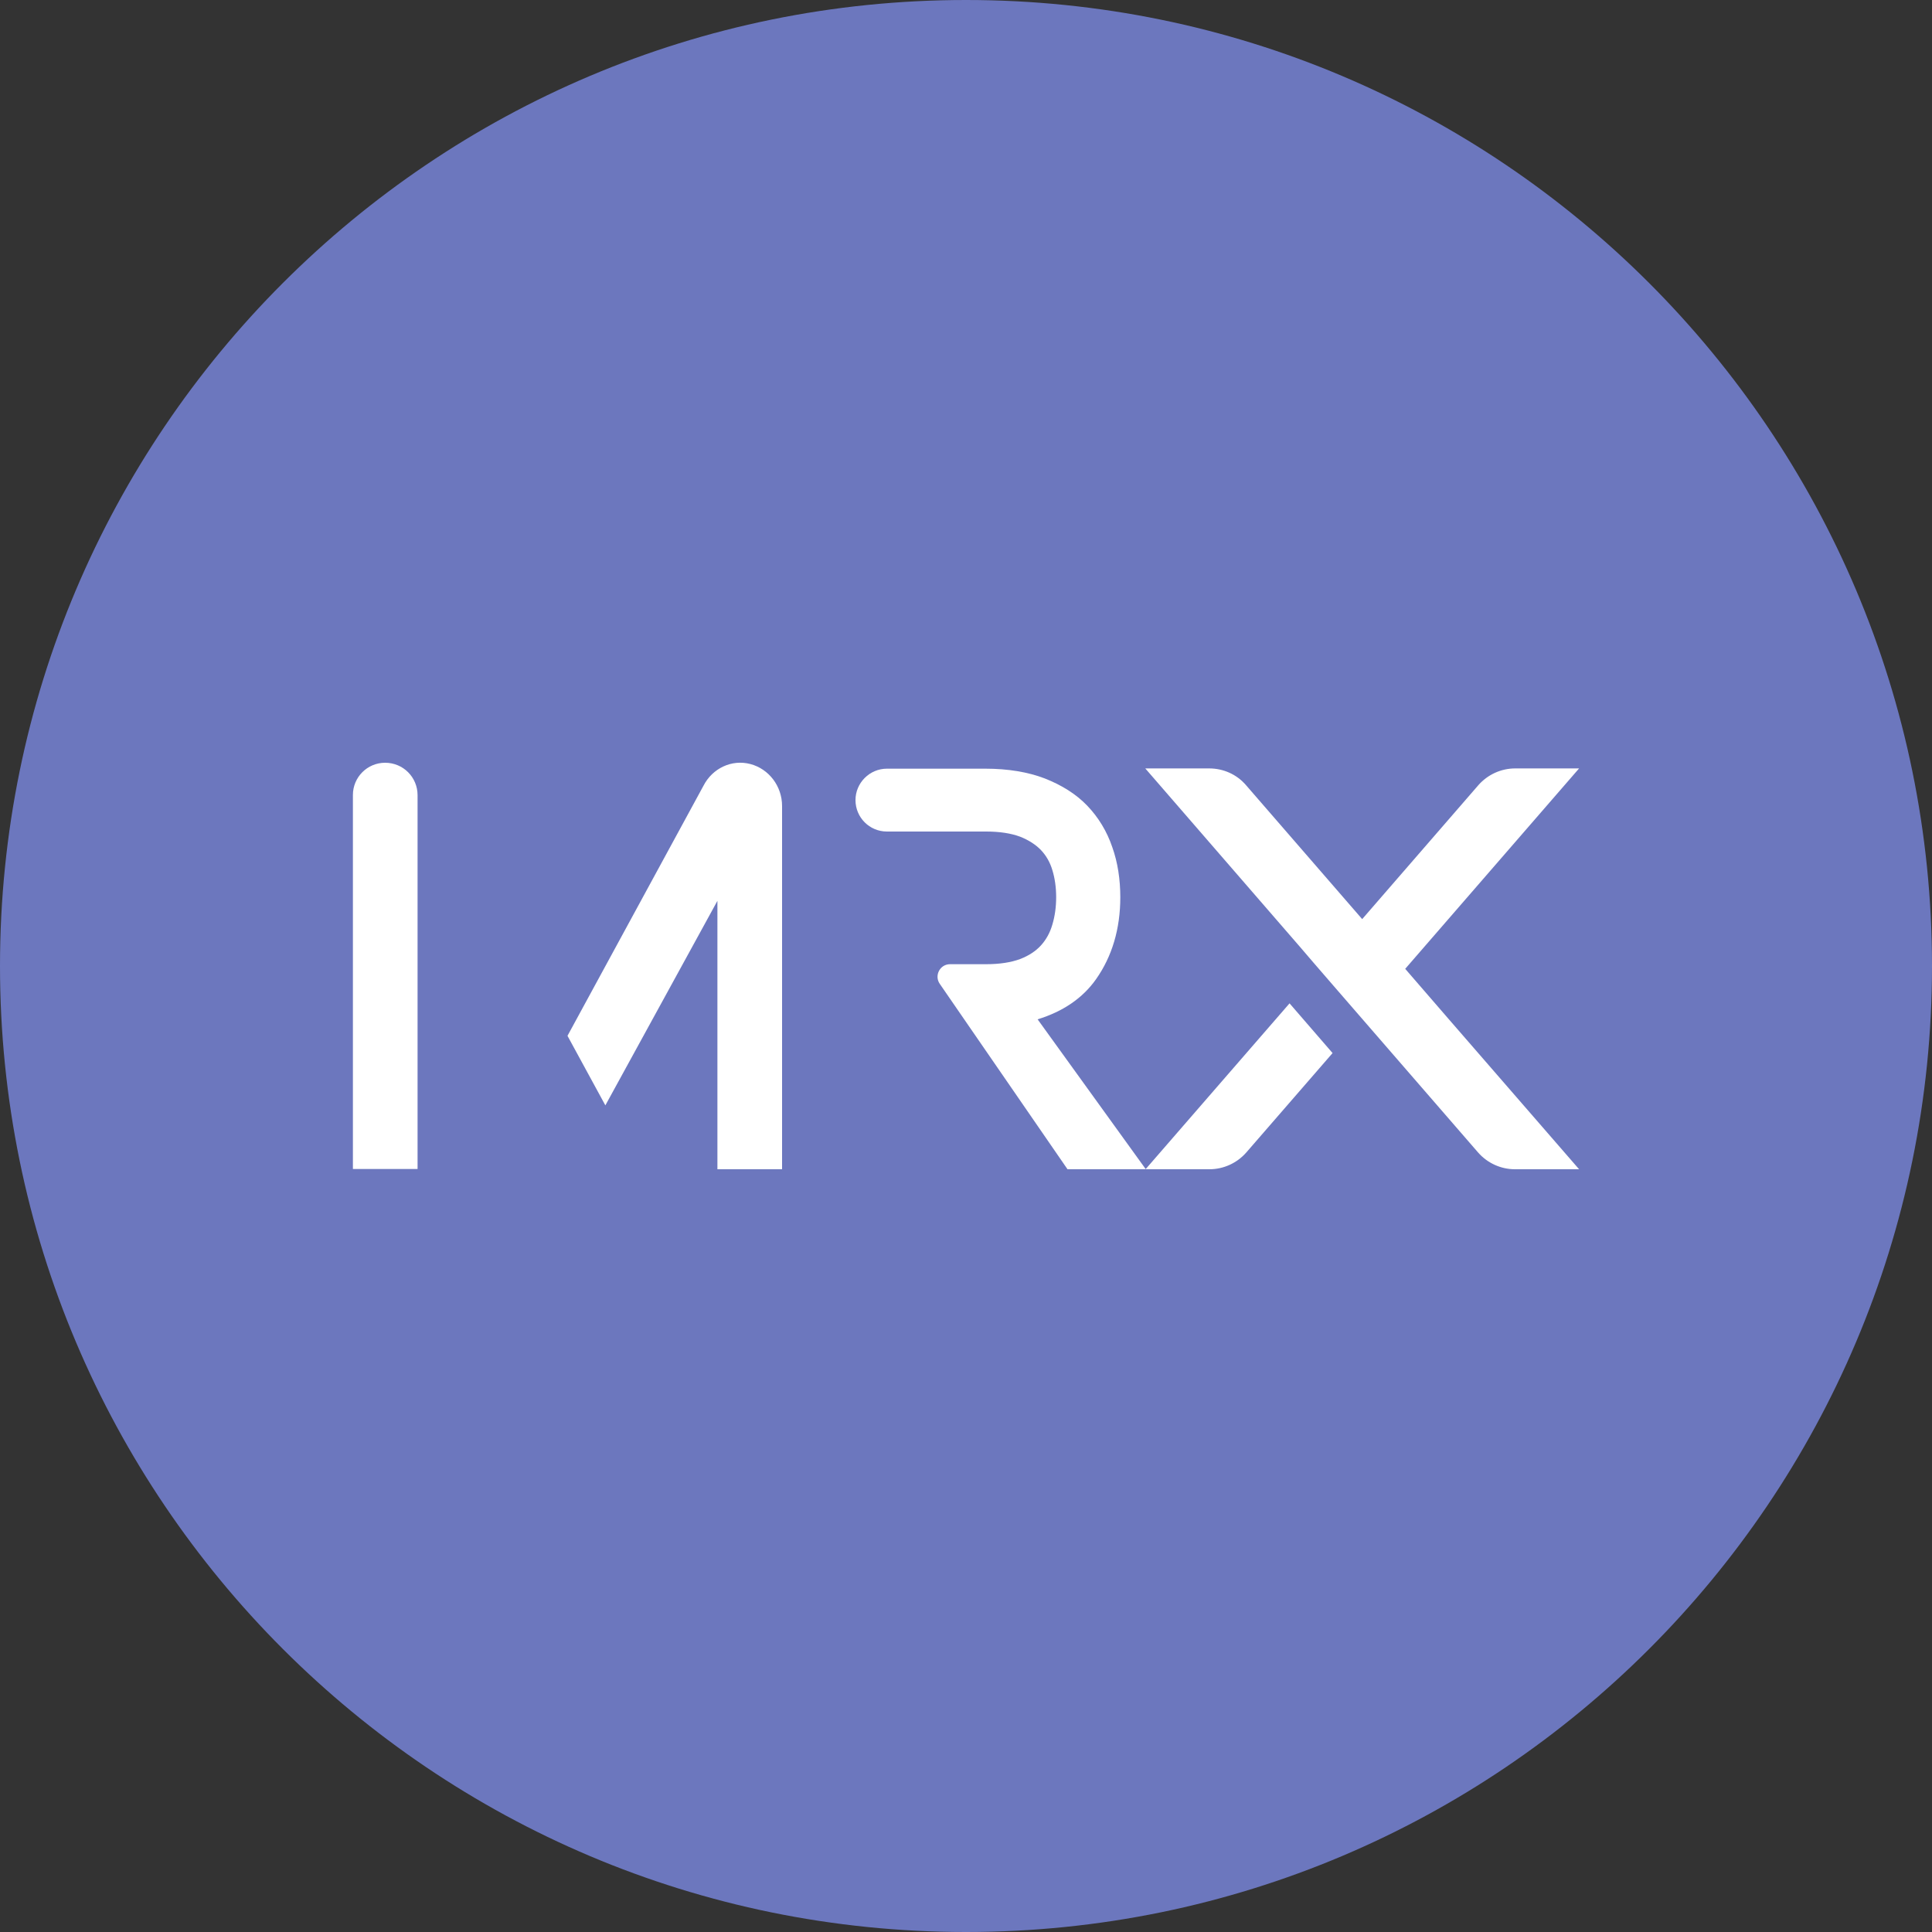
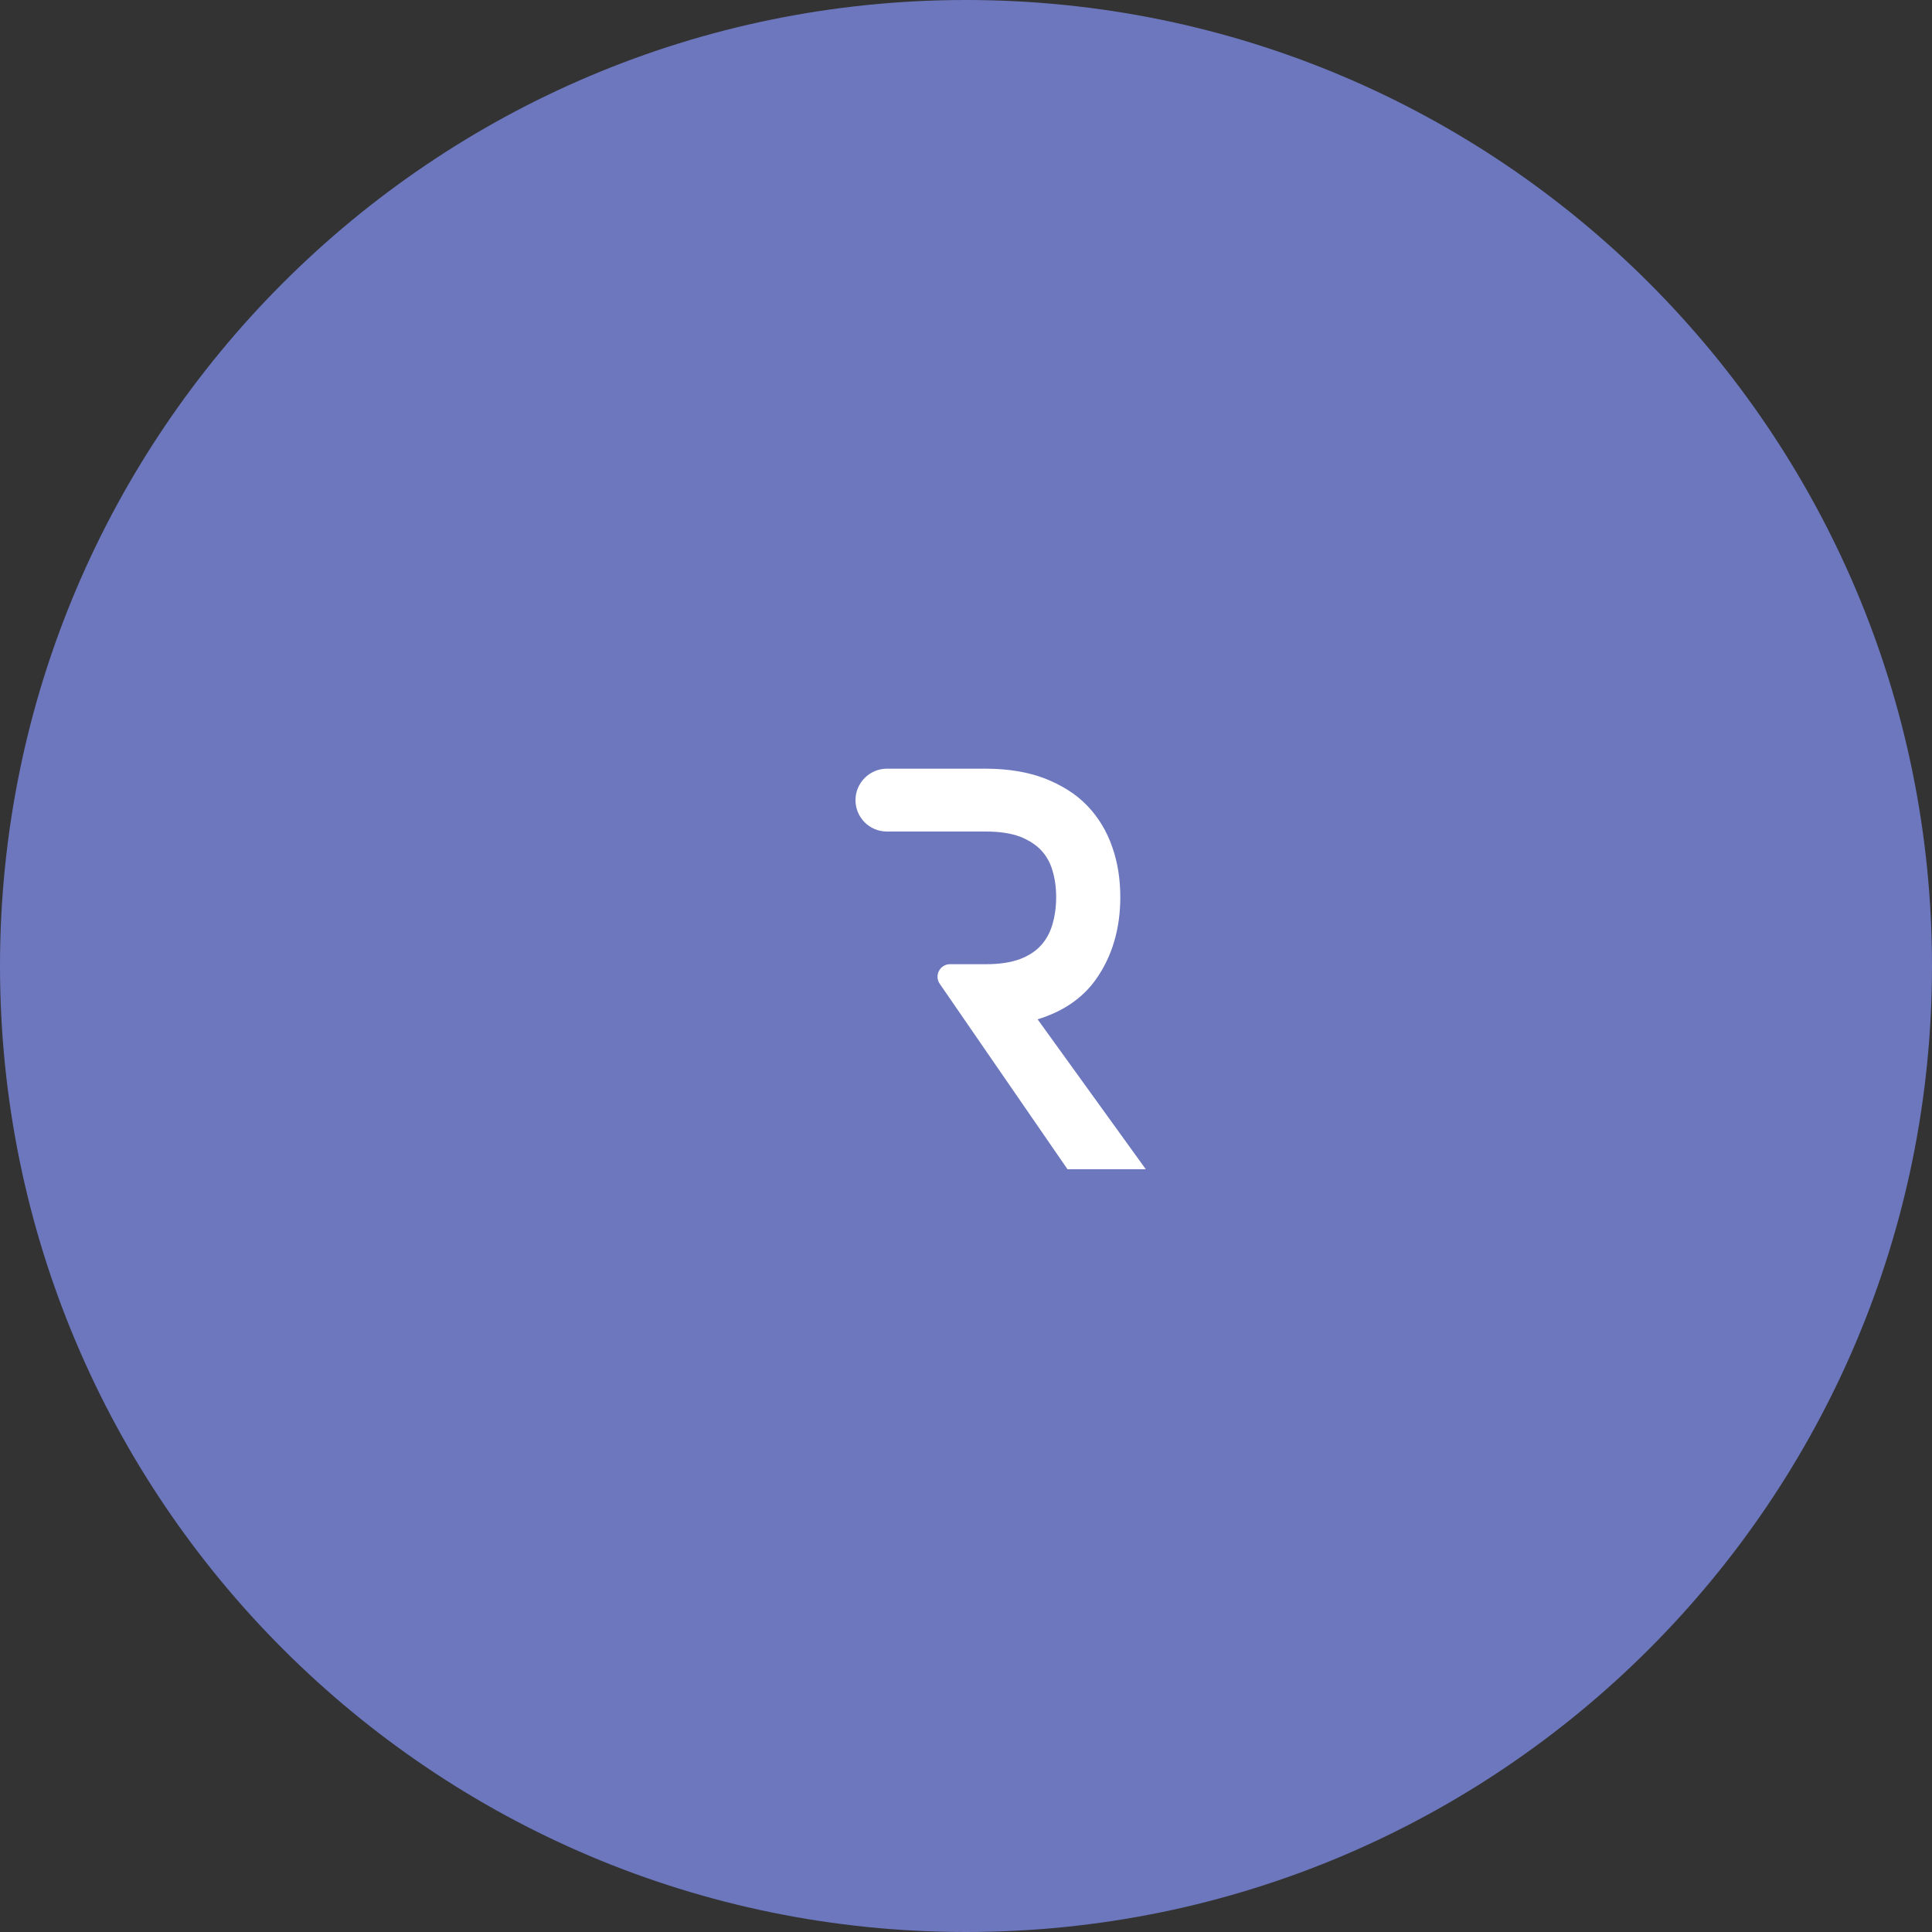
<svg xmlns="http://www.w3.org/2000/svg" xml:space="preserve" id="레이어_1" x="0" y="0" viewBox="0 0 750 750">
  <rect x="0" y="0" width="750" height="750" fill="#333333" stroke="none" />
  <style>.st1{fill:#fff}</style>
  <path d="M750 375c0 207.1-167.9 375-375 375S0 582.1 0 375 167.9 0 375 0s375 167.9 375 375" style="fill:#6c77be" />
  <path d="M425.5 380.1c6.2-8.8 9.4-19.5 9.4-31.8 0-6.9-1-13.5-3.1-19.4-2.1-6.2-5.4-11.6-9.7-16.1s-9.9-8-16.5-10.6c-6.5-2.5-14.3-3.8-23.1-3.8h-38.2c-6.7 0-12.2 5.5-12.2 12.2s5.4 12.2 12.2 12.2h38.5c5.3 0 9.7.7 13.2 2 3.3 1.3 6.1 3.1 8.1 5.2s3.5 4.7 4.4 7.7c1 3.2 1.5 6.8 1.5 10.6s-.5 7.4-1.5 10.7c-.9 3.1-2.4 5.8-4.4 8s-4.7 4-8.1 5.3c-3.5 1.3-7.9 2-13.2 2h-14c-3.9 0-6.2 4.4-4 7.6l11.5 16.7 37.9 55 .2.3h30.4l-42-58.2c9.8-3 17.5-8.2 22.7-15.6" class="st1" />
-   <path d="M444.7 453.9h24.8c5.5 0 10.7-2.4 14.3-6.5l33.5-38.6-16.7-19.3zM545.5 376.1l67.5-77.8h-24.8c-5.5 0-10.7 2.4-14.3 6.5l-45.1 52-45.1-52c-3.6-4.2-8.8-6.5-14.3-6.5h-24.8l59.9 69.1 5.4 6.3 7.7 8.9 11.1 12.8 45.1 52c3.6 4.1 8.8 6.5 14.3 6.5H613l-50.8-58.5zM149.5 296.1c-6.9 0-12.5 5.6-12.5 12.5v145.2h25.1V308.7c0-7-5.6-12.6-12.6-12.6M291.3 296.6c-7.2-1.9-14.7 1.6-18.2 8.4l-52.8 97.1 14.7 27 43.5-79.4v99l2.8 3.3-2.8-3.3v5.2h25.1v-141c0-7.7-5.1-14.4-12.3-16.3" class="st1" />
</svg>